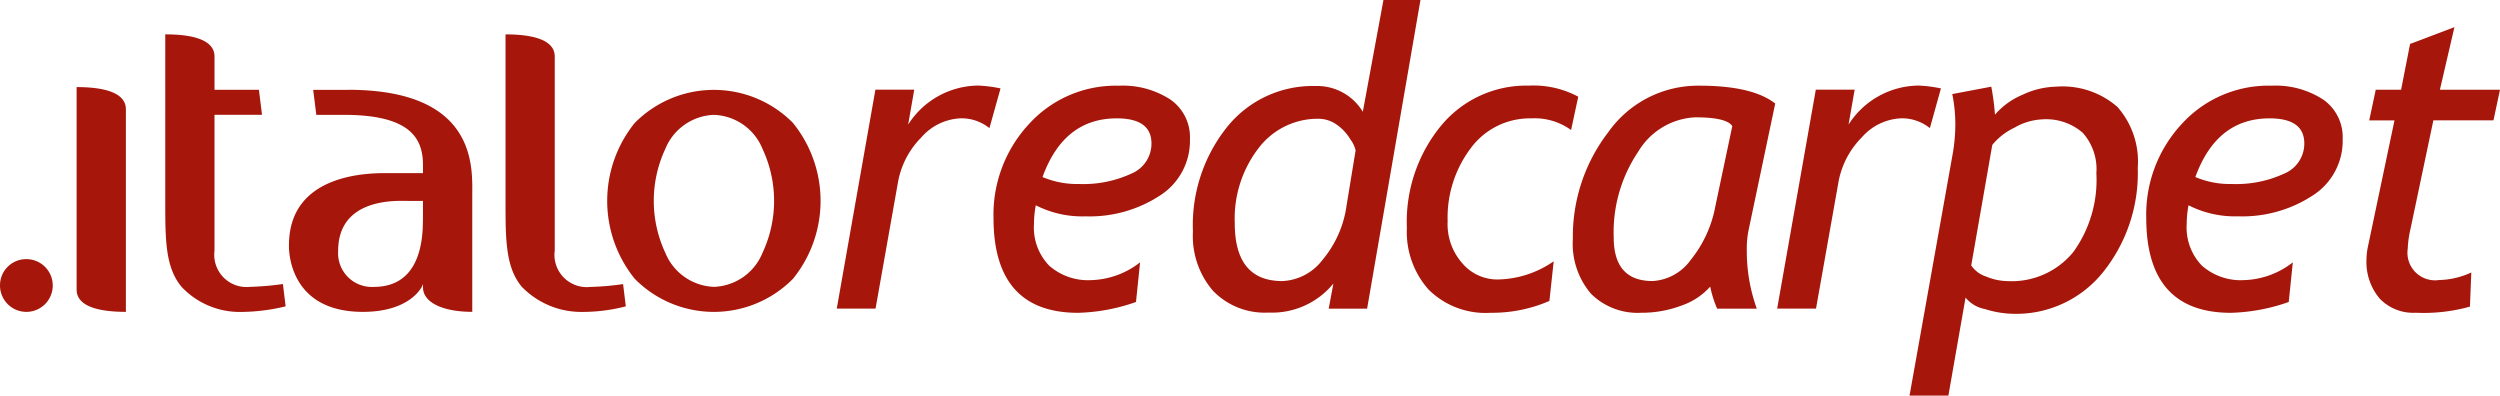
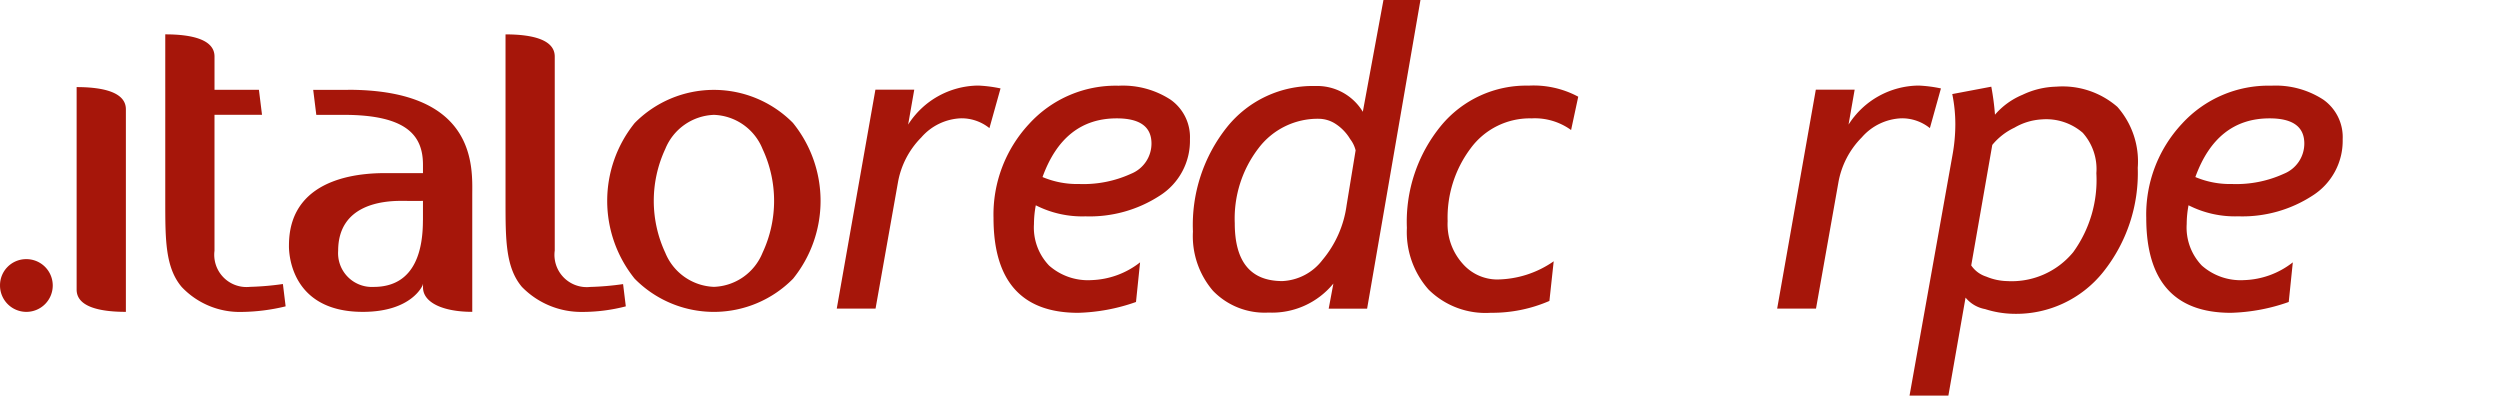
<svg xmlns="http://www.w3.org/2000/svg" id="italoredcarpet-bianco" width="1000" height="158.24" viewBox="0 0 183.57 29.048">
  <path id="Tracciato_20361" data-name="Tracciato 20361" d="M627.871,235.3a4.005,4.005,0,0,1-3.566,2.5h0a4.021,4.021,0,0,1-3.573-2.5,9.016,9.016,0,0,1,0-7.629,4.009,4.009,0,0,1,3.573-2.5h0a4,4,0,0,1,3.566,2.5,8.994,8.994,0,0,1,0,7.629m2.242-9.53a8.165,8.165,0,0,0-11.63,0,9.107,9.107,0,0,0,0,11.432,8.159,8.159,0,0,0,11.63,0,9.095,9.095,0,0,0,0-11.429m-56.324,9.992a1.936,1.936,0,1,1-1.908,1.934,1.919,1.919,0,0,1,1.908-1.934m38.822-.612a2.37,2.37,0,0,0,2.611,2.653,20.573,20.573,0,0,0,2.41-.208l.2,1.634a12.708,12.708,0,0,1-3.214.409A6.08,6.08,0,0,1,610.2,237.8c-1.2-1.428-1.2-3.467-1.2-6.319V219.262c2.027,0,3.614.407,3.614,1.627v14.26h0Zm-19.761,4.079a14.2,14.2,0,0,1-3.211.409,5.858,5.858,0,0,1-4.418-1.833c-1.206-1.428-1.206-3.467-1.206-6.319V219.26c2.029,0,3.616.407,3.616,1.627v2.445h3.261l.227,1.835H587.63v9.982a2.369,2.369,0,0,0,2.611,2.651,20.638,20.638,0,0,0,2.412-.208l.2,1.634Zm-15.343-16.1c2.027,0,3.616.409,3.616,1.629v14.875c-2.024,0-3.616-.409-3.616-1.632V223.129Zm25.427,9.781c0,1.833-.388,4.891-3.616,4.891a2.48,2.48,0,0,1-2.608-2.651c0-3.4,3.271-3.673,4.652-3.666s1.575,0,1.575,0v1.426Zm-5.5-9.578h-2.556l.227,1.835h2.008c4.619,0,5.825,1.511,5.825,3.663v.615h-2.611c-1.2,0-7.229-.061-7.229,5.3,0,0-.22,4.888,5.423,4.888,3.611,0,4.394-1.96,4.394-1.96l.026-.116v.244c-.033,1.145,1.469,1.83,3.616,1.83V231.07c0-1.958.419-7.74-9.119-7.74" transform="translate(-571.88 -216.737)" fill="#A6160A" />
  <g id="Raggruppa_1054" data-name="Raggruppa 1054" transform="translate(61.442)">
    <path id="Tracciato_20362" data-name="Tracciato 20362" d="M842.9,238.3a3.268,3.268,0,0,0-2.1-.721,4.068,4.068,0,0,0-2.9,1.4,6.227,6.227,0,0,0-1.726,3.356l-1.636,9.216H831.69l2.838-16.076h2.852l-.449,2.566a6.165,6.165,0,0,1,5.148-2.866,9.911,9.911,0,0,1,1.636.21L842.9,238.3h0Z" transform="translate(-831.69 -228.892)" fill="#A6160A" />
    <path id="Tracciato_20363" data-name="Tracciato 20363" d="M883.465,243.971a7.512,7.512,0,0,0-.135,1.381,4.03,4.03,0,0,0,1.112,3.048,4.309,4.309,0,0,0,3.107,1.067,6.085,6.085,0,0,0,3.573-1.305l-.3,2.911a13.753,13.753,0,0,1-4.247.795q-6.215,0-6.215-6.965A9.76,9.76,0,0,1,882.971,238a8.6,8.6,0,0,1,6.574-2.807,6.414,6.414,0,0,1,3.812,1.022,3.366,3.366,0,0,1,1.426,2.911,4.759,4.759,0,0,1-2.221,4.143,9.442,9.442,0,0,1-5.449,1.516,7.51,7.51,0,0,1-3.647-.811Zm.494-2.072a6.529,6.529,0,0,0,2.686.511,8.413,8.413,0,0,0,3.829-.759,2.389,2.389,0,0,0,1.485-2.214q0-1.848-2.552-1.847-3.888,0-5.449,4.309Z" transform="translate(-868.85 -228.899)" fill="#A6160A" />
    <path id="Tracciato_20364" data-name="Tracciato 20364" d="M952.248,231.257l.345-1.847a5.815,5.815,0,0,1-4.758,2.131,5.274,5.274,0,0,1-4.084-1.6,6.168,6.168,0,0,1-1.471-4.347A11.529,11.529,0,0,1,944.8,217.9a8.062,8.062,0,0,1,6.454-2.994,3.916,3.916,0,0,1,3.5,1.892l1.516-8.211h2.717l-3.918,22.667h-2.819Zm1.979-11.619a2.2,2.2,0,0,0-.4-.832,3.418,3.418,0,0,0-1.036-1.095,2.306,2.306,0,0,0-1.284-.4,5.445,5.445,0,0,0-4.406,2.154,8.472,8.472,0,0,0-1.75,5.517q0,4.25,3.5,4.247a3.923,3.923,0,0,0,2.942-1.554,7.867,7.867,0,0,0,1.771-4.016l.66-4.023h0Z" transform="translate(-916.127 -208.59)" fill="#A6160A" />
    <path id="Tracciato_20365" data-name="Tracciato 20365" d="M1021.307,235.984l-.525,2.448a4.543,4.543,0,0,0-2.9-.856,5.39,5.39,0,0,0-4.465,2.185,8.462,8.462,0,0,0-1.7,5.366,4.34,4.34,0,0,0,1.1,3.115,3.38,3.38,0,0,0,2.514,1.164,7.388,7.388,0,0,0,4.174-1.336l-.315,2.911a10.54,10.54,0,0,1-4.309.87,5.937,5.937,0,0,1-4.564-1.705,6.358,6.358,0,0,1-1.592-4.526,11.109,11.109,0,0,1,2.521-7.52,8.109,8.109,0,0,1,6.425-2.928,6.913,6.913,0,0,1,3.632.811h0Z" transform="translate(-966.862 -228.884)" fill="#A6160A" />
-     <path id="Tracciato_20366" data-name="Tracciato 20366" d="M1075.093,236.488l-1.968,9.353a6.787,6.787,0,0,0-.12,1.381,12.466,12.466,0,0,0,.735,4.337h-2.911a8.128,8.128,0,0,1-.511-1.622,4.931,4.931,0,0,1-2.1,1.388,8.232,8.232,0,0,1-2.956.532,4.85,4.85,0,0,1-3.7-1.4,5.649,5.649,0,0,1-1.329-4.03,12.559,12.559,0,0,1,2.6-7.828,8.065,8.065,0,0,1,6.7-3.415q3.874,0,5.555,1.305h0Zm-3.155,1.665q-.4-.646-2.731-.646a5.163,5.163,0,0,0-4.174,2.521,10.572,10.572,0,0,0-1.8,6.3q0,3.2,2.852,3.2a3.7,3.7,0,0,0,2.793-1.54,8.8,8.8,0,0,0,1.816-3.94l1.246-5.9h0Z" transform="translate(-1006.183 -228.892)" fill="#A6160A" />
    <path id="Tracciato_20367" data-name="Tracciato 20367" d="M1134.894,238.3a3.268,3.268,0,0,0-2.1-.721,4.068,4.068,0,0,0-2.9,1.4,6.227,6.227,0,0,0-1.726,3.356l-1.636,9.216h-2.852l2.838-16.076h2.852l-.449,2.566a6.165,6.165,0,0,1,5.148-2.866,9.911,9.911,0,0,1,1.636.21l-.811,2.911h0Z" transform="translate(-1054.628 -228.892)" fill="#A6160A" />
    <path id="Tracciato_20368" data-name="Tracciato 20368" d="M1168.9,251l-1.26,7.192h-2.852l3.152-17.654a12.7,12.7,0,0,0,.21-2.266,11.067,11.067,0,0,0-.225-2.221l2.866-.542a18.619,18.619,0,0,1,.27,2.057,5.385,5.385,0,0,1,2.027-1.464,6.046,6.046,0,0,1,2.462-.594,6.127,6.127,0,0,1,4.5,1.485,6.063,6.063,0,0,1,1.495,4.474,11.637,11.637,0,0,1-2.531,7.641,8.176,8.176,0,0,1-6.643,3.077,7.2,7.2,0,0,1-2.034-.345,2.414,2.414,0,0,1-1.433-.84h0Zm.423-2.358a2.089,2.089,0,0,0,1.095.811,4.19,4.19,0,0,0,1.547.331,5.847,5.847,0,0,0,4.841-2.124,9.029,9.029,0,0,0,1.7-5.8,4,4,0,0,0-1-2.966,4.1,4.1,0,0,0-2.994-.984,4.454,4.454,0,0,0-2.02.608,4.712,4.712,0,0,0-1.629,1.268l-1.547,8.856h0Z" transform="translate(-1086.016 -229.144)" fill="#A6160A" />
    <path id="Tracciato_20369" data-name="Tracciato 20369" d="M1241.385,243.971a7.527,7.527,0,0,0-.135,1.381,4.03,4.03,0,0,0,1.112,3.048,4.309,4.309,0,0,0,3.107,1.067,6.084,6.084,0,0,0,3.573-1.305l-.3,2.911a13.754,13.754,0,0,1-4.247.795q-6.215,0-6.215-6.965a9.76,9.76,0,0,1,2.611-6.905,8.6,8.6,0,0,1,6.574-2.807,6.415,6.415,0,0,1,3.812,1.022,3.366,3.366,0,0,1,1.426,2.911,4.759,4.759,0,0,1-2.221,4.143,9.442,9.442,0,0,1-5.449,1.516,7.51,7.51,0,0,1-3.647-.811h0Zm.5-2.072a6.529,6.529,0,0,0,2.687.511,8.413,8.413,0,0,0,3.829-.759,2.389,2.389,0,0,0,1.485-2.214q0-1.848-2.552-1.847-3.888,0-5.449,4.309Z" transform="translate(-1142.127 -228.899)" fill="#A6160A" />
-     <path id="Tracciato_20370" data-name="Tracciato 20370" d="M1308.73,223.866h-1.861l.48-2.251h1.861l.66-3.363,3.256-1.232-1.067,4.593h4.413l-.48,2.251h-4.413l-1.682,7.986a7.582,7.582,0,0,0-.2,1.44,2.024,2.024,0,0,0,2.282,2.3,5.983,5.983,0,0,0,2.386-.556l-.1,2.507a12.624,12.624,0,0,1-3.978.449,3.408,3.408,0,0,1-2.665-1.057,4.177,4.177,0,0,1-.953-2.9,5.011,5.011,0,0,1,.135-1.036l1.92-9.126h0Z" transform="translate(-1194.344 -215.026)" fill="#A6160A" />
  </g>
</svg>